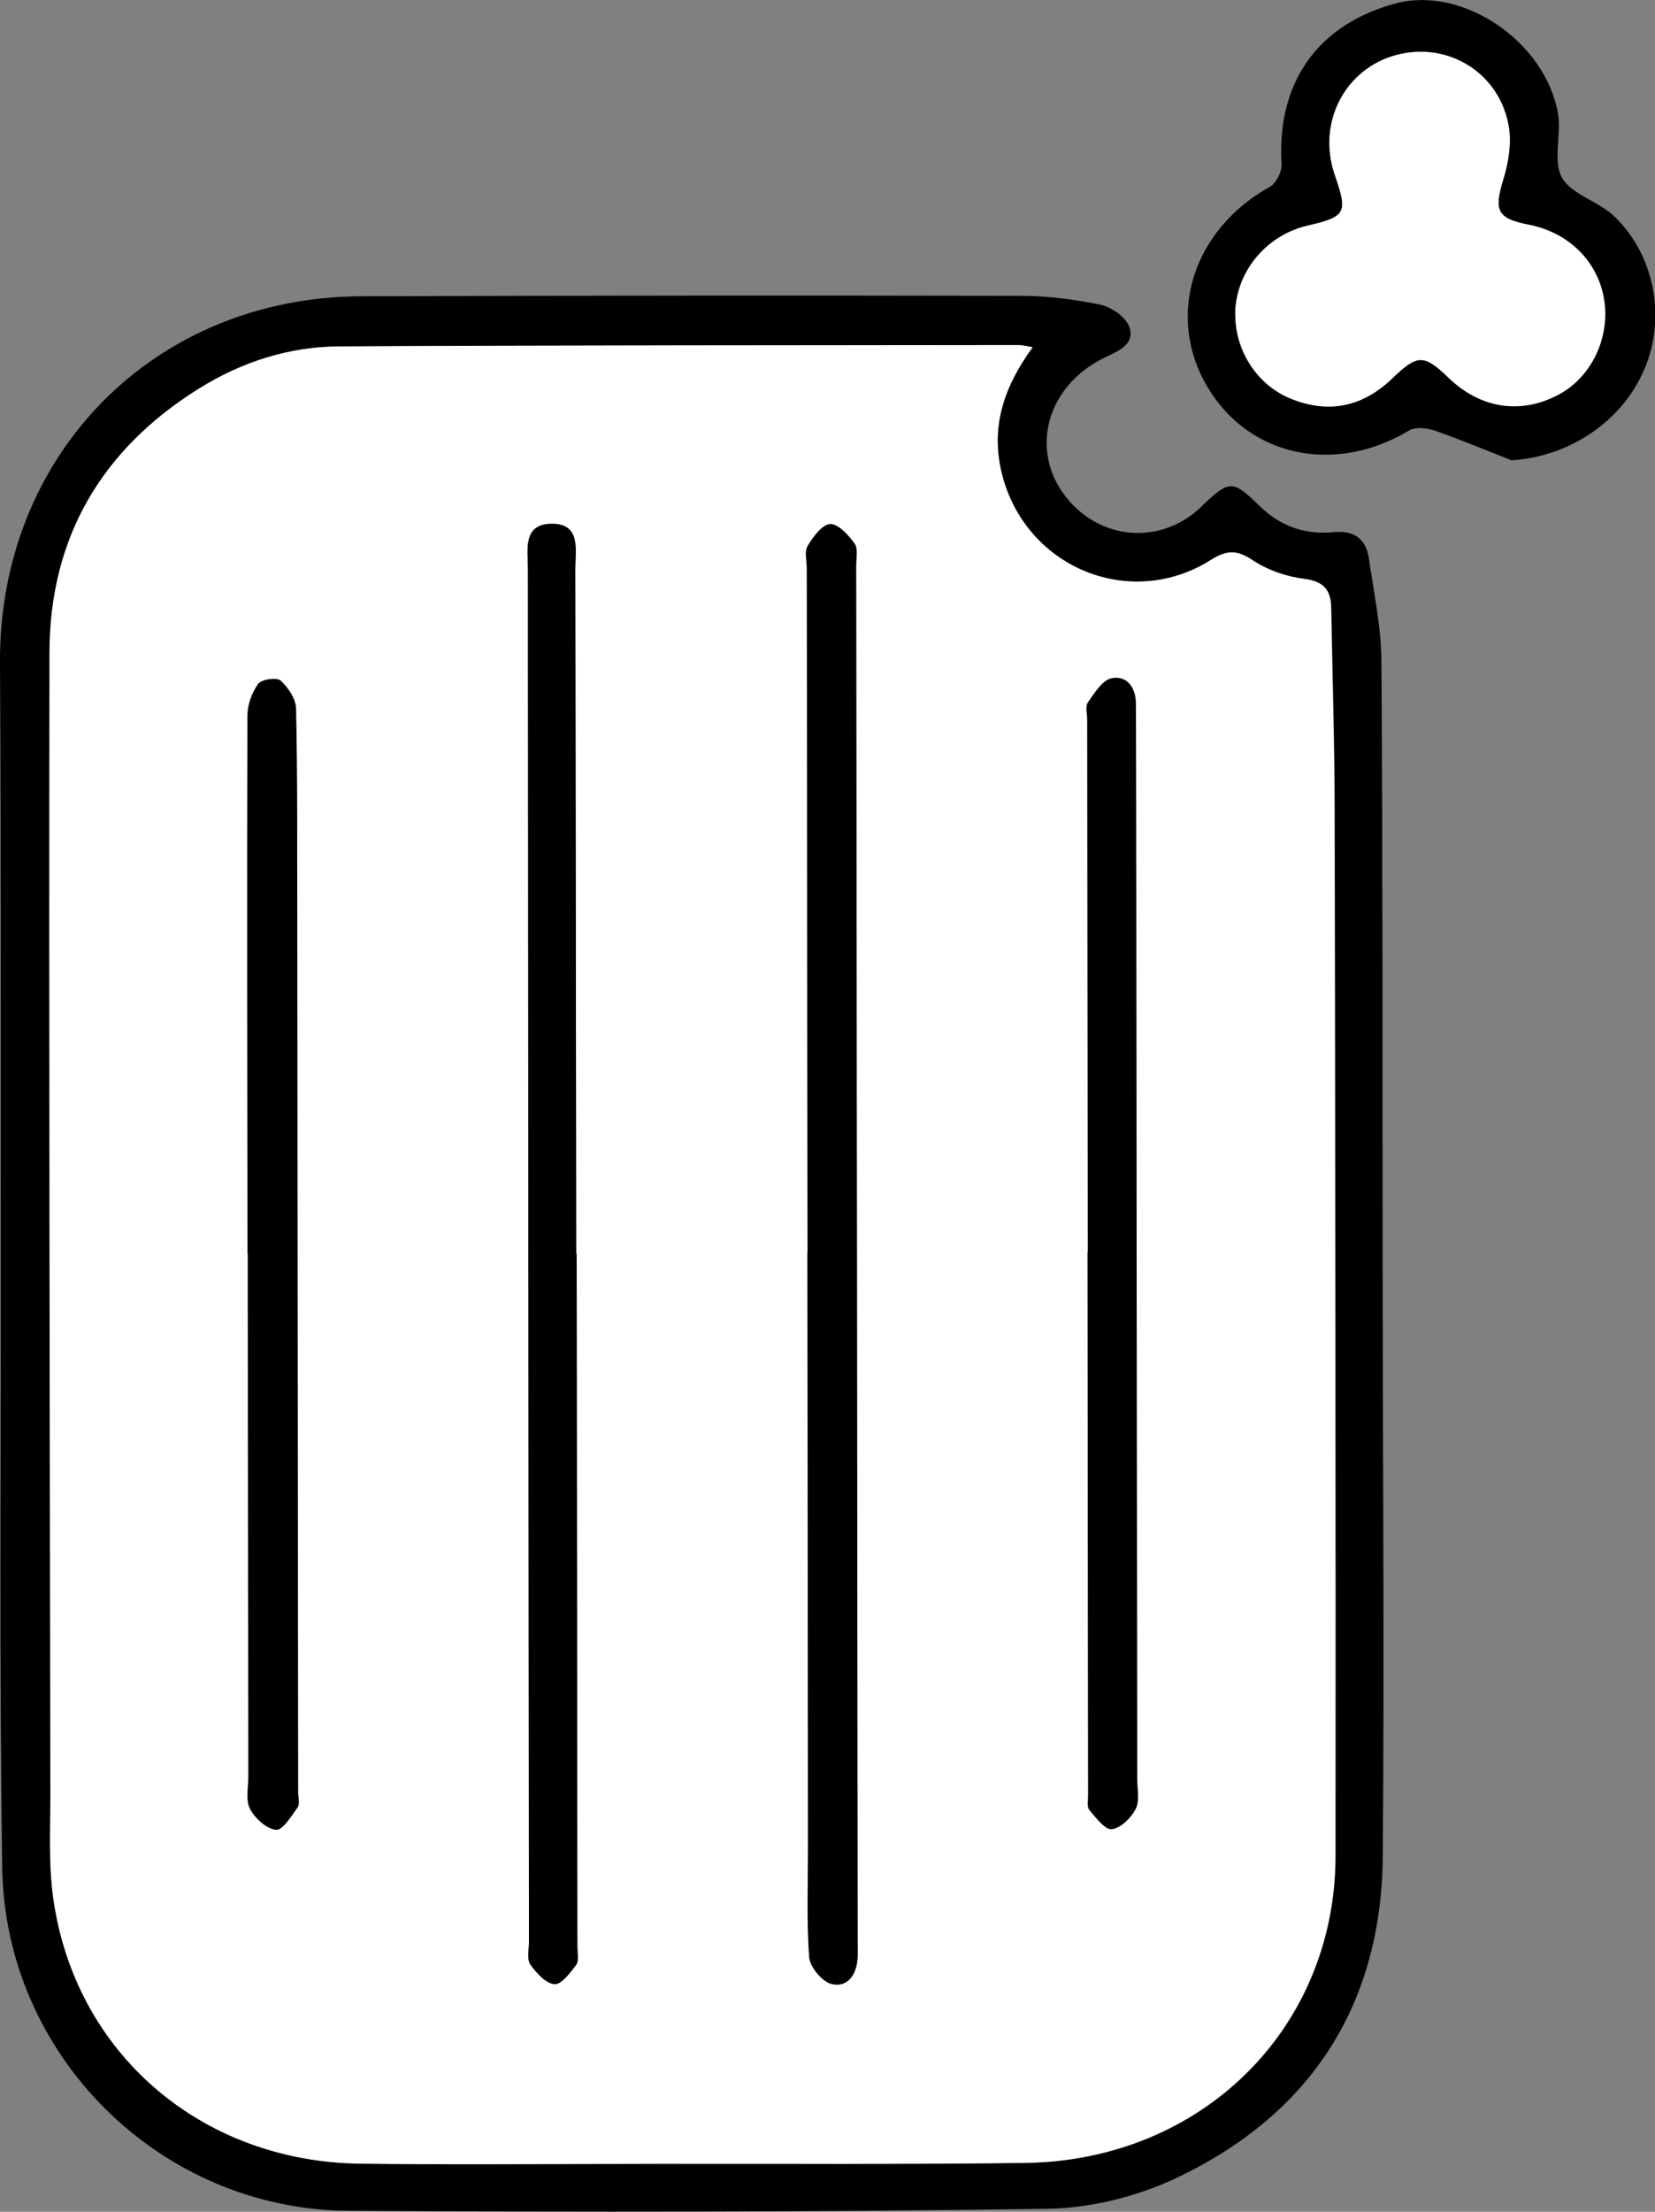
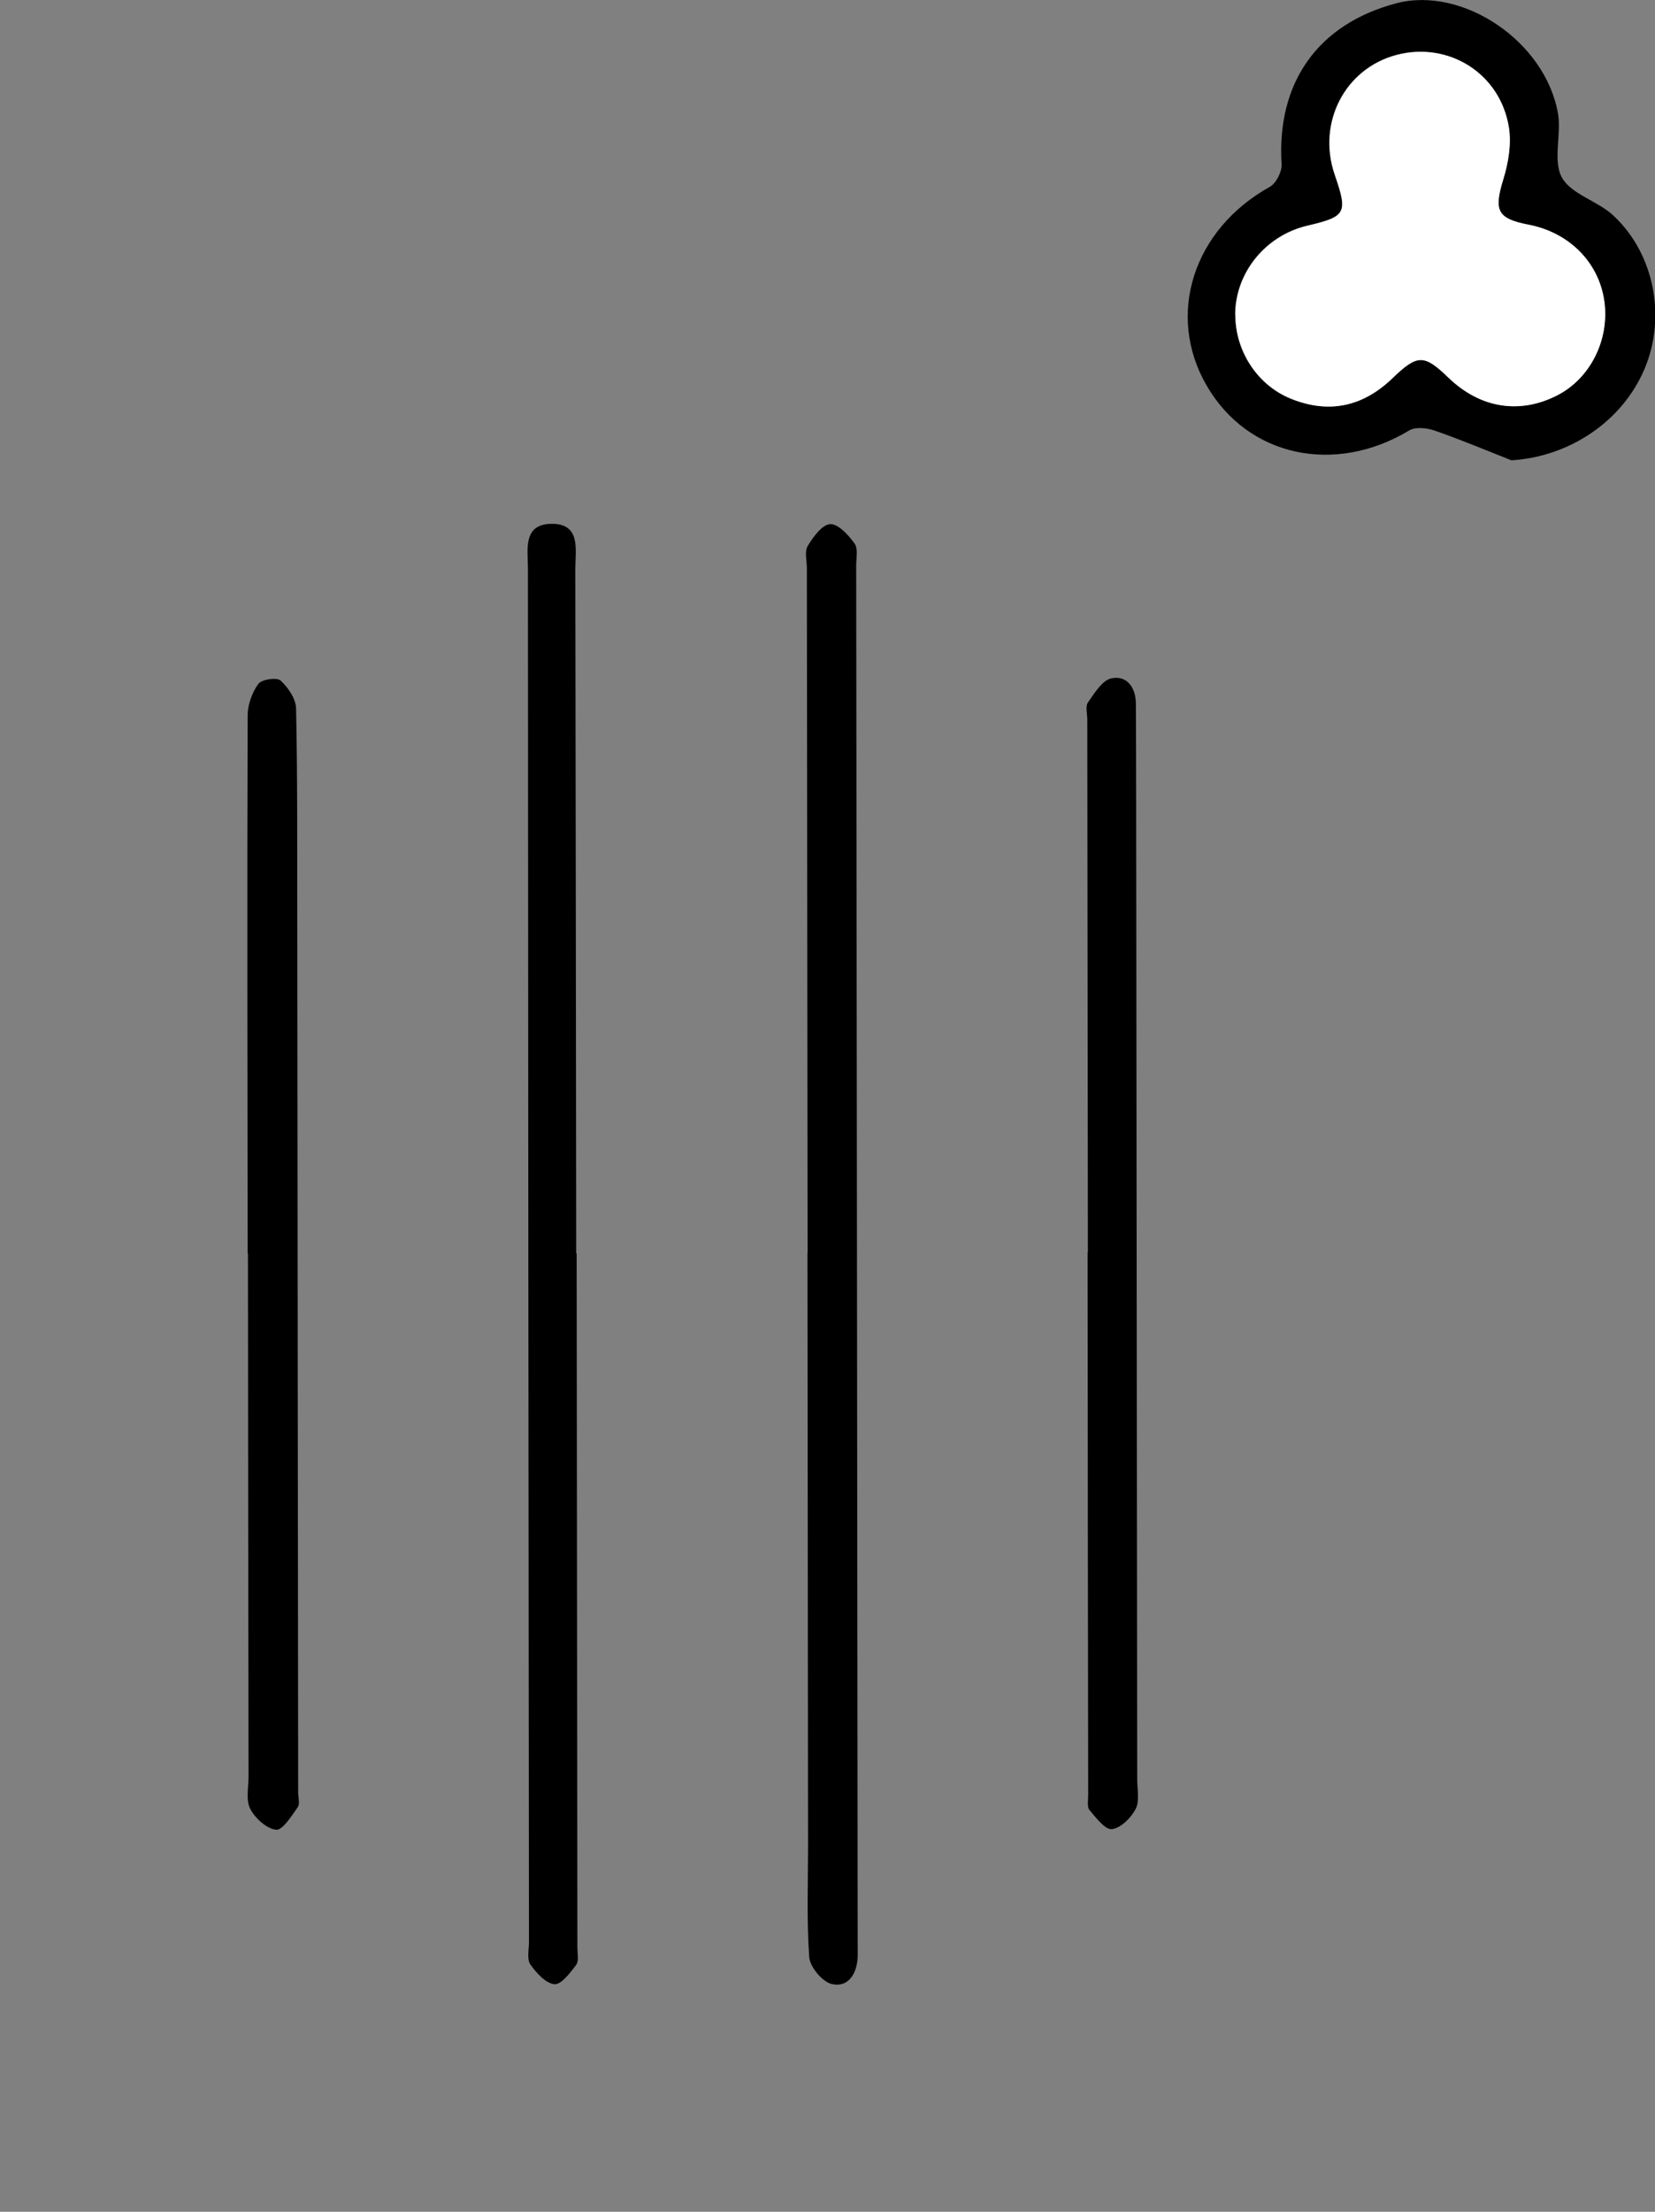
<svg xmlns="http://www.w3.org/2000/svg" id="Layer_2" viewBox="0 0 111.07 148.33">
  <rect x="0" y="0" width="111.07" height="148.33" fill="#808080" stroke="none" />
  <defs>
    <style>.cls-1{fill:#fff;}</style>
  </defs>
-   <path d="m92.79,84.15c.01,13.44.12,26.88.01,40.32-.08,9.97-4.81,17.28-13.76,21.55-2.67,1.28-5.83,2.07-8.79,2.11-15.64.22-31.28.23-46.92.13-12.57-.09-22.99-10.39-23.18-22.98-.2-13.44-.09-26.88-.1-40.32-.02-13.5.03-26.99-.05-40.49-.09-13.93,10.3-24.55,24.26-24.6,14.74-.05,29.47-.06,44.21-.03,1.79,0,3.61.23,5.36.59.74.15,1.7.81,1.95,1.47.42,1.11-.62,1.61-1.54,2.03-4.28,2-5.32,6.86-2.16,10.01,2.4,2.38,6.09,2.41,8.53.05,1.91-1.84,2.1-1.83,3.93-.05,1.37,1.34,3.05,1.94,4.94,1.75,1.39-.14,2.2.44,2.39,1.77.33,2.28.82,4.57.84,6.86.09,13.27.07,26.54.08,39.81Zm-23.49-60.86c-.49-.08-.7-.14-.91-.14-15.19.02-30.37,0-45.56.09-3.39.02-6.58,1.04-9.46,2.83-6.54,4.08-10.02,10-10.03,17.72-.04,25.52.02,51.04.06,76.57,0,2.31-.13,4.66.19,6.93,1.45,10.39,9.91,17.69,20.63,17.82,6.66.08,13.32.02,19.99.01,8.19,0,16.37.04,24.56-.06,11.89-.15,20.87-9.02,20.87-20.62.02-23.38-.01-46.75-.06-70.13,0-4.51-.15-9.03-.23-13.54-.02-1.19-.5-1.77-1.8-1.94-1.19-.15-2.45-.58-3.45-1.24-1.05-.7-1.72-.72-2.8-.04-5.45,3.45-12.48.5-14.05-5.77-.77-3.09.09-5.78,2.06-8.48Z" />
  <path d="m101.41,30.86c-1.7-.67-3.39-1.38-5.12-1.98-.52-.18-1.3-.27-1.72-.01-4.99,3-10.81,1.76-13.57-2.98-2.78-4.75-.93-10.5,4.22-13.36.42-.24.82-1.01.79-1.51-.34-5.48,2.43-9.41,7.7-10.8,4.46-1.17,10.01,2.56,10.85,7.4.24,1.41-.36,3.14.26,4.28.62,1.13,2.4,1.57,3.45,2.55,2.77,2.57,3.57,6.84,2.09,10.31-1.51,3.54-5.08,5.88-8.93,6.11Zm-18.51-9.74c0,2.42,1.48,4.7,3.7,5.6,2.57,1.05,4.86.55,6.85-1.37,1.67-1.61,2.12-1.61,3.75-.03,2.12,2.05,4.79,2.48,7.31,1.18,2.2-1.13,3.49-3.69,3.16-6.25-.34-2.63-2.33-4.66-5.1-5.19-2.1-.41-2.33-.95-1.69-3.04.34-1.1.55-2.35.38-3.46-.57-3.63-4.05-5.8-7.55-4.88-3.46.92-5.34,4.55-4.14,8.03.89,2.58.77,2.81-1.84,3.42-2.81.66-4.84,3.16-4.84,5.98Z" />
-   <path class="cls-1" d="m69.29,23.29c-1.97,2.7-2.83,5.39-2.06,8.48,1.56,6.27,8.6,9.22,14.05,5.77,1.08-.68,1.75-.66,2.8.04,1,.66,2.25,1.09,3.45,1.24,1.31.17,1.78.75,1.8,1.94.08,4.51.22,9.03.23,13.54.04,23.38.07,46.75.06,70.13,0,11.6-8.98,20.48-20.87,20.62-8.19.1-16.37.05-24.56.06-6.66,0-13.32.07-19.99-.01-10.72-.13-19.18-7.42-20.63-17.82-.32-2.28-.19-4.62-.19-6.93-.04-25.52-.1-51.04-.06-76.57.01-7.72,3.49-13.64,10.03-17.72,2.88-1.8,6.08-2.82,9.46-2.83,15.19-.08,30.37-.07,45.56-.09.21,0,.42.06.91.14Zm-15.09,60.72h-.02c.01,13.27.03,26.54.04,39.8,0,2.48-.1,4.98.08,7.45.05.66.89,1.66,1.52,1.8,1.1.24,1.67-.68,1.73-1.79.02-.34,0-.68,0-1.02-.03-30.77-.07-61.54-.1-92.31,0-.51.14-1.15-.11-1.49-.41-.57-1.1-1.32-1.64-1.3-.54.03-1.14.85-1.5,1.46-.23.38-.06.99-.06,1.5.02,15.3.03,30.6.05,45.9Zm-15.51.04s-.02,0-.02,0c-.02-15.3-.03-30.59-.06-45.89,0-1.29.41-3.09-1.65-3.04-1.89.05-1.53,1.76-1.53,3.01.02,30.7.04,61.41.07,92.11,0,.51-.15,1.14.09,1.49.4.57,1.03,1.27,1.62,1.33.45.05,1.06-.76,1.46-1.3.19-.26.08-.77.08-1.16-.01-15.52-.03-31.04-.05-46.56Zm-22.08.02c.01,11.69.02,23.38.04,35.07,0,.73-.19,1.58.11,2.17.33.63,1.1,1.34,1.74,1.41.44.05,1.03-.92,1.45-1.51.16-.23.04-.66.03-1-.02-19.6-.04-39.19-.06-58.79,0-4.63.02-9.26-.08-13.89-.01-.65-.53-1.42-1.04-1.88-.25-.23-1.27-.09-1.49.22-.42.58-.72,1.4-.72,2.12-.03,12.03,0,24.06.01,36.09Zm56.39-.08s-.01,0-.02,0c.01,12.14.03,24.27.04,36.41,0,.34-.09.78.09.99.43.52,1.04,1.33,1.5,1.28.59-.07,1.29-.76,1.6-1.36.28-.54.11-1.33.1-2-.02-21.73-.05-43.47-.07-65.2,0-2.31,0-4.63-.02-6.94,0-1.07-.61-1.89-1.63-1.68-.62.13-1.14.99-1.58,1.61-.19.27-.05.77-.05,1.16.01,11.91.02,23.82.04,35.73Z" />
-   <path class="cls-1" d="m82.9,21.12c0-2.82,2.03-5.32,4.84-5.98,2.61-.61,2.73-.84,1.84-3.42-1.19-3.48.68-7.11,4.14-8.03,3.5-.93,6.98,1.24,7.55,4.88.17,1.11-.04,2.36-.38,3.46-.64,2.09-.42,2.63,1.69,3.04,2.76.53,4.75,2.56,5.1,5.19.33,2.56-.96,5.12-3.16,6.25-2.53,1.3-5.19.87-7.31-1.18-1.64-1.58-2.08-1.58-3.75.03-1.99,1.92-4.28,2.42-6.85,1.37-2.22-.91-3.7-3.18-3.7-5.6Z" />
+   <path class="cls-1" d="m82.9,21.12c0-2.82,2.03-5.32,4.84-5.98,2.61-.61,2.73-.84,1.84-3.42-1.19-3.48.68-7.11,4.14-8.03,3.5-.93,6.98,1.24,7.55,4.88.17,1.11-.04,2.36-.38,3.46-.64,2.09-.42,2.63,1.69,3.04,2.76.53,4.75,2.56,5.1,5.19.33,2.56-.96,5.12-3.16,6.25-2.53,1.3-5.19.87-7.31-1.18-1.64-1.58-2.08-1.58-3.75.03-1.99,1.92-4.28,2.42-6.85,1.37-2.22-.91-3.7-3.18-3.7-5.6" />
  <path d="m54.2,84.01c-.02-15.3-.03-30.6-.05-45.9,0-.51-.17-1.12.06-1.5.36-.6.97-1.43,1.5-1.46.54-.03,1.23.73,1.64,1.3.25.34.11.98.11,1.49.04,30.77.07,61.54.1,92.31,0,.34.01.68,0,1.02-.06,1.11-.63,2.03-1.73,1.79-.63-.14-1.47-1.14-1.52-1.8-.18-2.47-.08-4.96-.08-7.45-.01-13.27-.03-26.54-.04-39.8h.02Z" />
  <path d="m38.7,84.05c.02,15.52.03,31.04.05,46.56,0,.39.11.9-.08,1.16-.4.53-1.01,1.34-1.46,1.3-.59-.06-1.22-.76-1.62-1.33-.24-.35-.09-.99-.09-1.49-.03-30.7-.06-61.41-.07-92.11,0-1.25-.36-2.96,1.53-3.01,2.06-.05,1.65,1.75,1.65,3.04.03,15.3.04,30.59.06,45.89,0,0,.02,0,.02,0Z" />
  <path d="m16.62,84.07c-.01-12.03-.04-24.06,0-36.09,0-.72.3-1.54.72-2.12.22-.3,1.24-.45,1.49-.22.51.47,1.03,1.23,1.04,1.88.1,4.63.07,9.26.08,13.89.02,19.6.04,39.19.06,58.79,0,.34.13.77-.03,1-.42.59-1.01,1.55-1.45,1.51-.64-.07-1.41-.77-1.74-1.41-.3-.59-.11-1.44-.11-2.17-.02-11.69-.03-23.38-.04-35.07Z" />
  <path d="m73.01,83.99c-.01-11.91-.03-23.82-.04-35.73,0-.39-.14-.89.05-1.16.44-.62.96-1.49,1.58-1.61,1.02-.21,1.62.61,1.63,1.68.02,2.31.01,4.63.02,6.94.02,21.73.05,43.47.07,65.2,0,.68.17,1.46-.1,2-.31.6-1,1.29-1.6,1.36-.45.05-1.06-.76-1.5-1.28-.18-.21-.09-.65-.09-.99-.02-12.14-.03-24.27-.04-36.41,0,0,.01,0,.02,0Z" />
</svg>